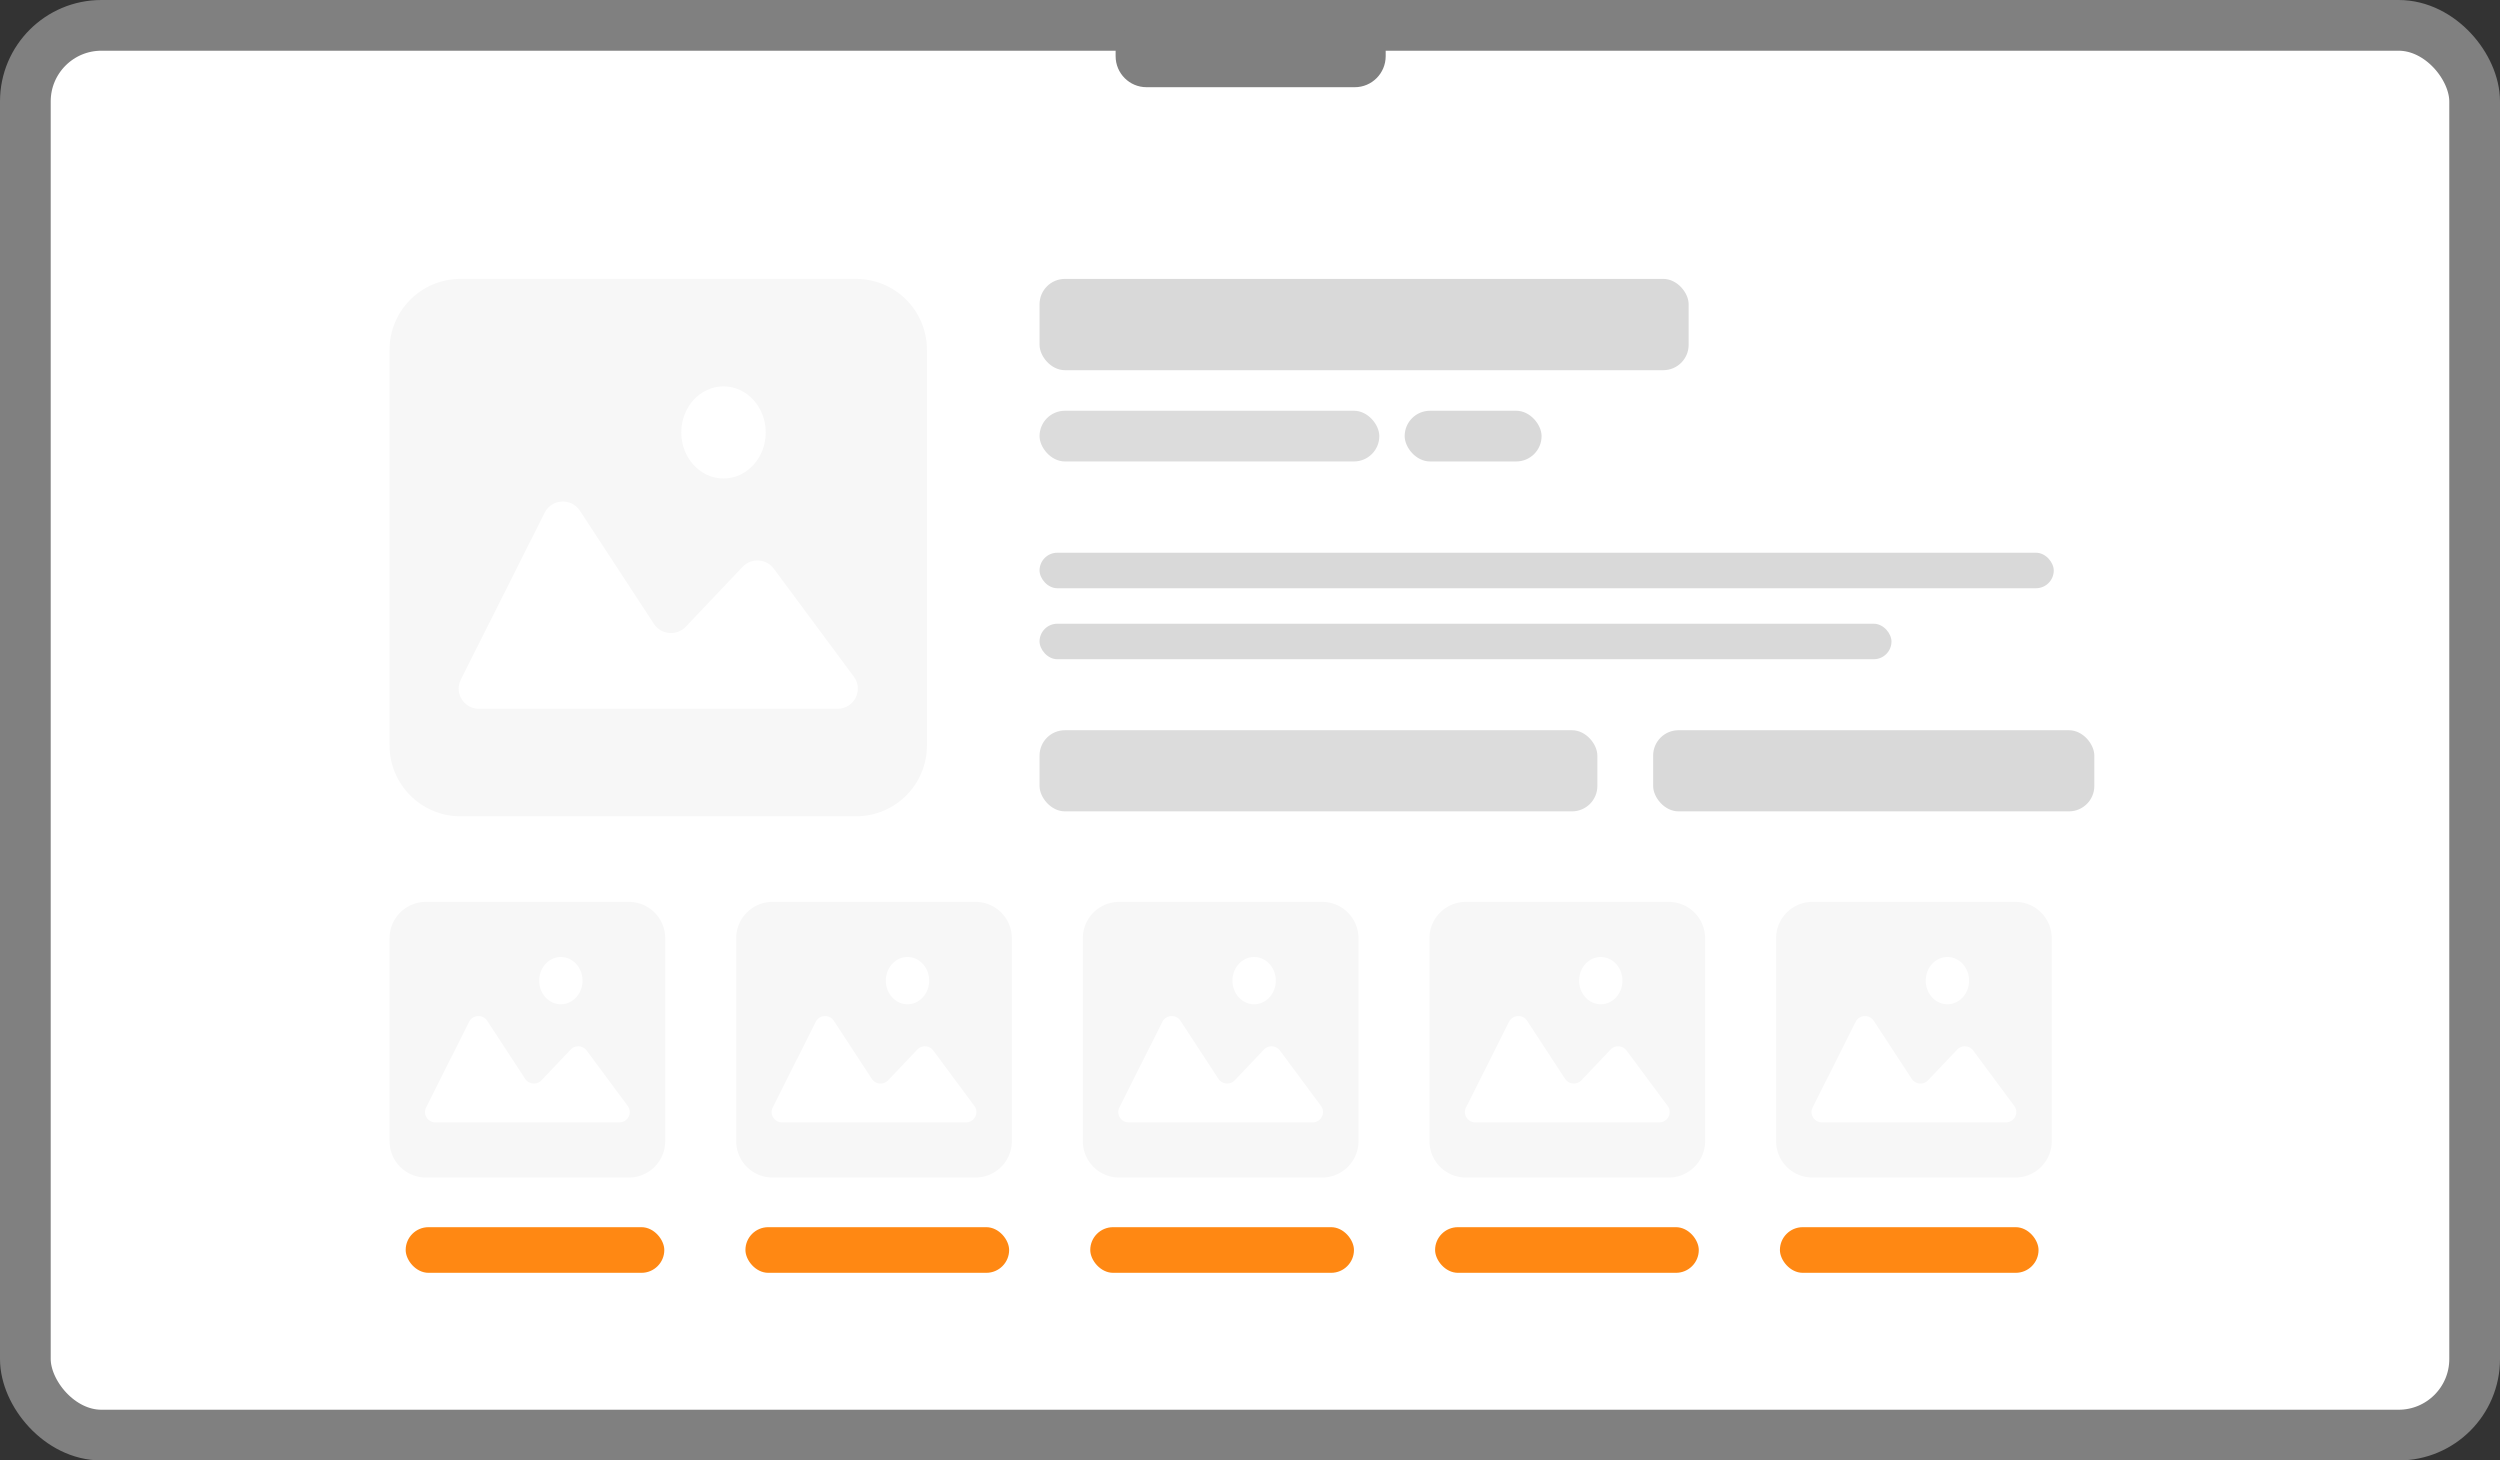
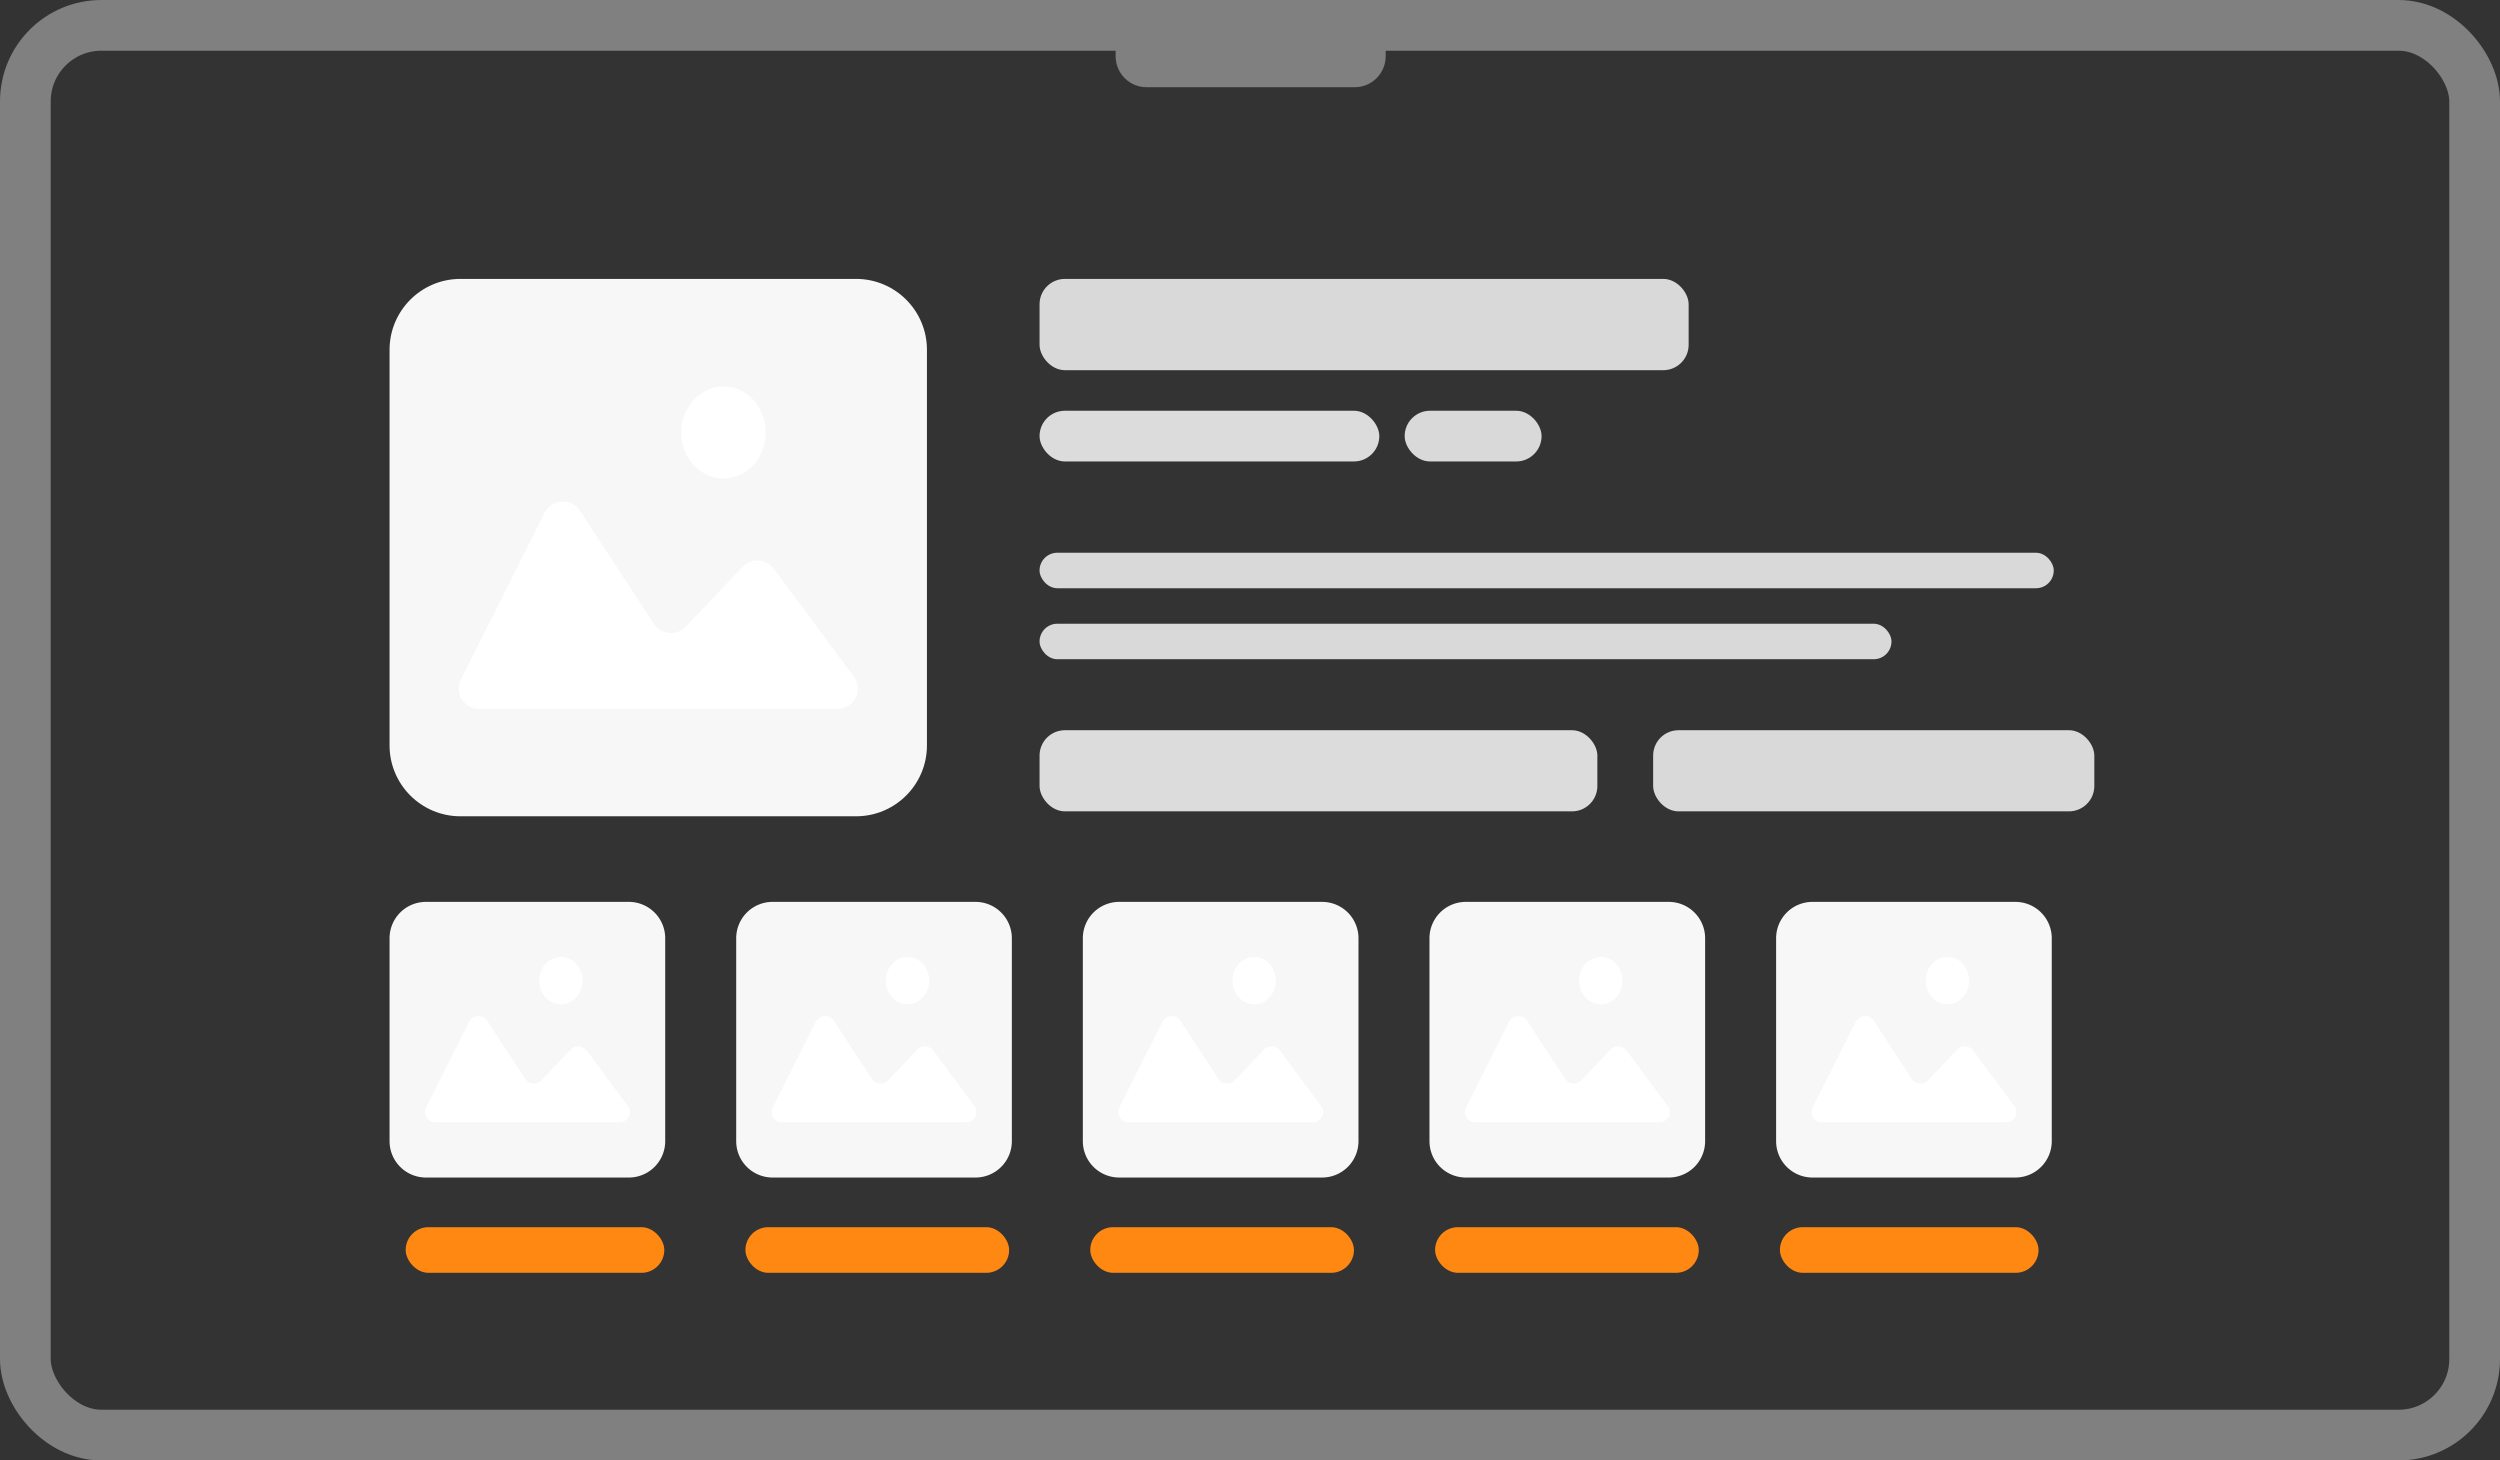
<svg xmlns="http://www.w3.org/2000/svg" width="493" height="288" fill="none">
  <rect width="100%" height="100%" fill="#333333" stroke="none" />
-   <rect width="484" height="278" x="5" y="4" fill="#fff" rx="20" />
  <path fill="#F7F7F7" d="M168.815 55H90.8c-7.72 0-13.978 6.258-13.978 13.978v78.015c0 7.72 6.258 13.978 13.978 13.978h78.015c7.72 0 13.978-6.258 13.978-13.978V68.978c0-7.72-6.258-13.978-13.978-13.978Z" />
  <path fill="#fff" d="m90.87 134.021 16.536-32.918c1.382-2.753 5.263-2.973 6.954-.389l14.588 22.309c1.414 2.165 4.503 2.44 6.285.562l11.21-11.81c1.715-1.811 4.665-1.63 6.15.369l15.788 21.3c1.949 2.627.056 6.331-3.231 6.331H94.461c-2.977 0-4.918-3.107-3.587-5.75l-.004-.004ZM142.676 94.358c4.598 0 8.326-4.067 8.326-9.083 0-5.017-3.728-9.084-8.326-9.084-4.599 0-8.327 4.067-8.327 9.084 0 5.016 3.728 9.083 8.327 9.083Z" />
  <path fill="#F7F7F7" d="M124.009 177.852H83.992a7.17 7.17 0 0 0-7.17 7.17v40.017a7.17 7.17 0 0 0 7.17 7.17h40.017a7.17 7.17 0 0 0 7.17-7.17v-40.017a7.17 7.17 0 0 0-7.17-7.17Z" />
  <path fill="#fff" d="m84.028 218.384 8.482-16.885c.709-1.412 2.7-1.525 3.567-.2l7.483 11.444a2.067 2.067 0 0 0 3.223.288l5.751-6.058a2.067 2.067 0 0 1 3.154.189l8.099 10.926c.999 1.348.028 3.247-1.658 3.247H85.87c-1.528 0-2.523-1.593-1.84-2.949l-.002-.002ZM110.601 198.041c2.359 0 4.271-2.086 4.271-4.659s-1.912-4.659-4.271-4.659-4.271 2.086-4.271 4.659 1.912 4.659 4.271 4.659Z" />
  <path fill="#F7F7F7" d="M192.366 177.852h-40.017a7.17 7.17 0 0 0-7.17 7.17v40.017a7.17 7.17 0 0 0 7.17 7.17h40.017a7.17 7.17 0 0 0 7.17-7.17v-40.017a7.17 7.17 0 0 0-7.17-7.17Z" />
  <path fill="#fff" d="m152.384 218.384 8.483-16.885c.709-1.412 2.699-1.525 3.567-.2l7.483 11.444a2.067 2.067 0 0 0 3.223.288l5.75-6.058a2.068 2.068 0 0 1 3.155.189l8.098 10.926c1 1.348.029 3.247-1.657 3.247h-36.259c-1.528 0-2.523-1.593-1.84-2.949l-.003-.002ZM178.958 198.041c2.359 0 4.271-2.086 4.271-4.659s-1.912-4.659-4.271-4.659-4.271 2.086-4.271 4.659 1.912 4.659 4.271 4.659Z" />
  <path fill="#F7F7F7" d="M260.723 177.852h-40.017a7.17 7.17 0 0 0-7.17 7.17v40.017a7.17 7.17 0 0 0 7.17 7.17h40.017a7.171 7.171 0 0 0 7.17-7.17v-40.017a7.17 7.17 0 0 0-7.17-7.17Z" />
  <path fill="#fff" d="m220.741 218.384 8.483-16.885c.709-1.412 2.699-1.525 3.567-.2l7.482 11.444a2.068 2.068 0 0 0 3.224.288l5.75-6.058a2.068 2.068 0 0 1 3.155.189l8.098 10.926c1 1.348.029 3.247-1.657 3.247h-36.259c-1.528 0-2.523-1.593-1.841-2.949l-.002-.002ZM247.315 198.041c2.358 0 4.271-2.086 4.271-4.659s-1.913-4.659-4.271-4.659c-2.359 0-4.271 2.086-4.271 4.659s1.912 4.659 4.271 4.659Z" />
  <path fill="#F7F7F7" d="M329.08 177.852h-40.017a7.17 7.17 0 0 0-7.17 7.17v40.017a7.17 7.17 0 0 0 7.17 7.17h40.017a7.171 7.171 0 0 0 7.17-7.17v-40.017a7.17 7.17 0 0 0-7.17-7.17Z" />
  <path fill="#fff" d="m289.098 218.384 8.483-16.885c.709-1.412 2.699-1.525 3.567-.2l7.483 11.444a2.067 2.067 0 0 0 3.223.288l5.75-6.058a2.068 2.068 0 0 1 3.155.189l8.098 10.926c1 1.348.029 3.247-1.657 3.247h-36.259c-1.528 0-2.523-1.593-1.841-2.949l-.002-.002ZM315.672 198.041c2.359 0 4.271-2.086 4.271-4.659s-1.912-4.659-4.271-4.659-4.271 2.086-4.271 4.659 1.912 4.659 4.271 4.659Z" />
  <path fill="#F7F7F7" d="M397.437 177.852H357.42a7.17 7.17 0 0 0-7.17 7.17v40.017a7.17 7.17 0 0 0 7.17 7.17h40.017a7.171 7.171 0 0 0 7.17-7.17v-40.017a7.17 7.17 0 0 0-7.17-7.17Z" />
  <path fill="#fff" d="m357.456 218.384 8.482-16.885c.709-1.412 2.699-1.525 3.567-.2l7.483 11.444a2.067 2.067 0 0 0 3.223.288l5.75-6.058a2.068 2.068 0 0 1 3.155.189l8.098 10.926c1 1.348.029 3.247-1.657 3.247h-36.259c-1.528 0-2.523-1.593-1.84-2.949l-.002-.002ZM384.029 198.041c2.359 0 4.271-2.086 4.271-4.659s-1.912-4.659-4.271-4.659-4.271 2.086-4.271 4.659 1.912 4.659 4.271 4.659Z" />
  <rect width="128" height="18" x="205" y="55" fill="#D9D9D9" rx="5" />
  <rect width="67" height="10" x="205" y="81" fill="#DCDCDC" rx="5" />
  <rect width="51" height="9" x="80" y="242" fill="#FF8813" rx="4.5" />
  <rect width="52" height="9" x="147" y="242" fill="#FF8813" rx="4.5" />
  <rect width="52" height="9" x="215" y="242" fill="#FF8813" rx="4.5" />
  <rect width="52" height="9" x="283" y="242" fill="#FF8813" rx="4.5" />
  <rect width="51" height="9" x="351" y="242" fill="#FF8813" rx="4.5" />
  <rect width="110" height="16" x="205" y="144" fill="#DCDCDC" rx="5" />
  <rect width="87" height="16" x="326" y="144" fill="#D9D9D9" rx="5" />
  <rect width="27" height="10" x="277" y="81" fill="#D9D9D9" rx="5" />
  <rect width="200" height="7" x="205" y="109" fill="#D9D9D9" rx="3.5" />
  <rect width="168" height="7" x="205" y="123" fill="#D9D9D9" rx="3.5" />
  <rect width="483" height="278" x="5" y="5" stroke="gray" stroke-width="10" rx="15" />
  <path fill="gray" d="M267.171 4h-41.085C222.725 4 220 6.739 220 10.117v.96c0 3.379 2.725 6.118 6.086 6.118h41.085c3.361 0 6.086-2.74 6.086-6.118v-.96c0-3.378-2.725-6.117-6.086-6.117Z" />
</svg>